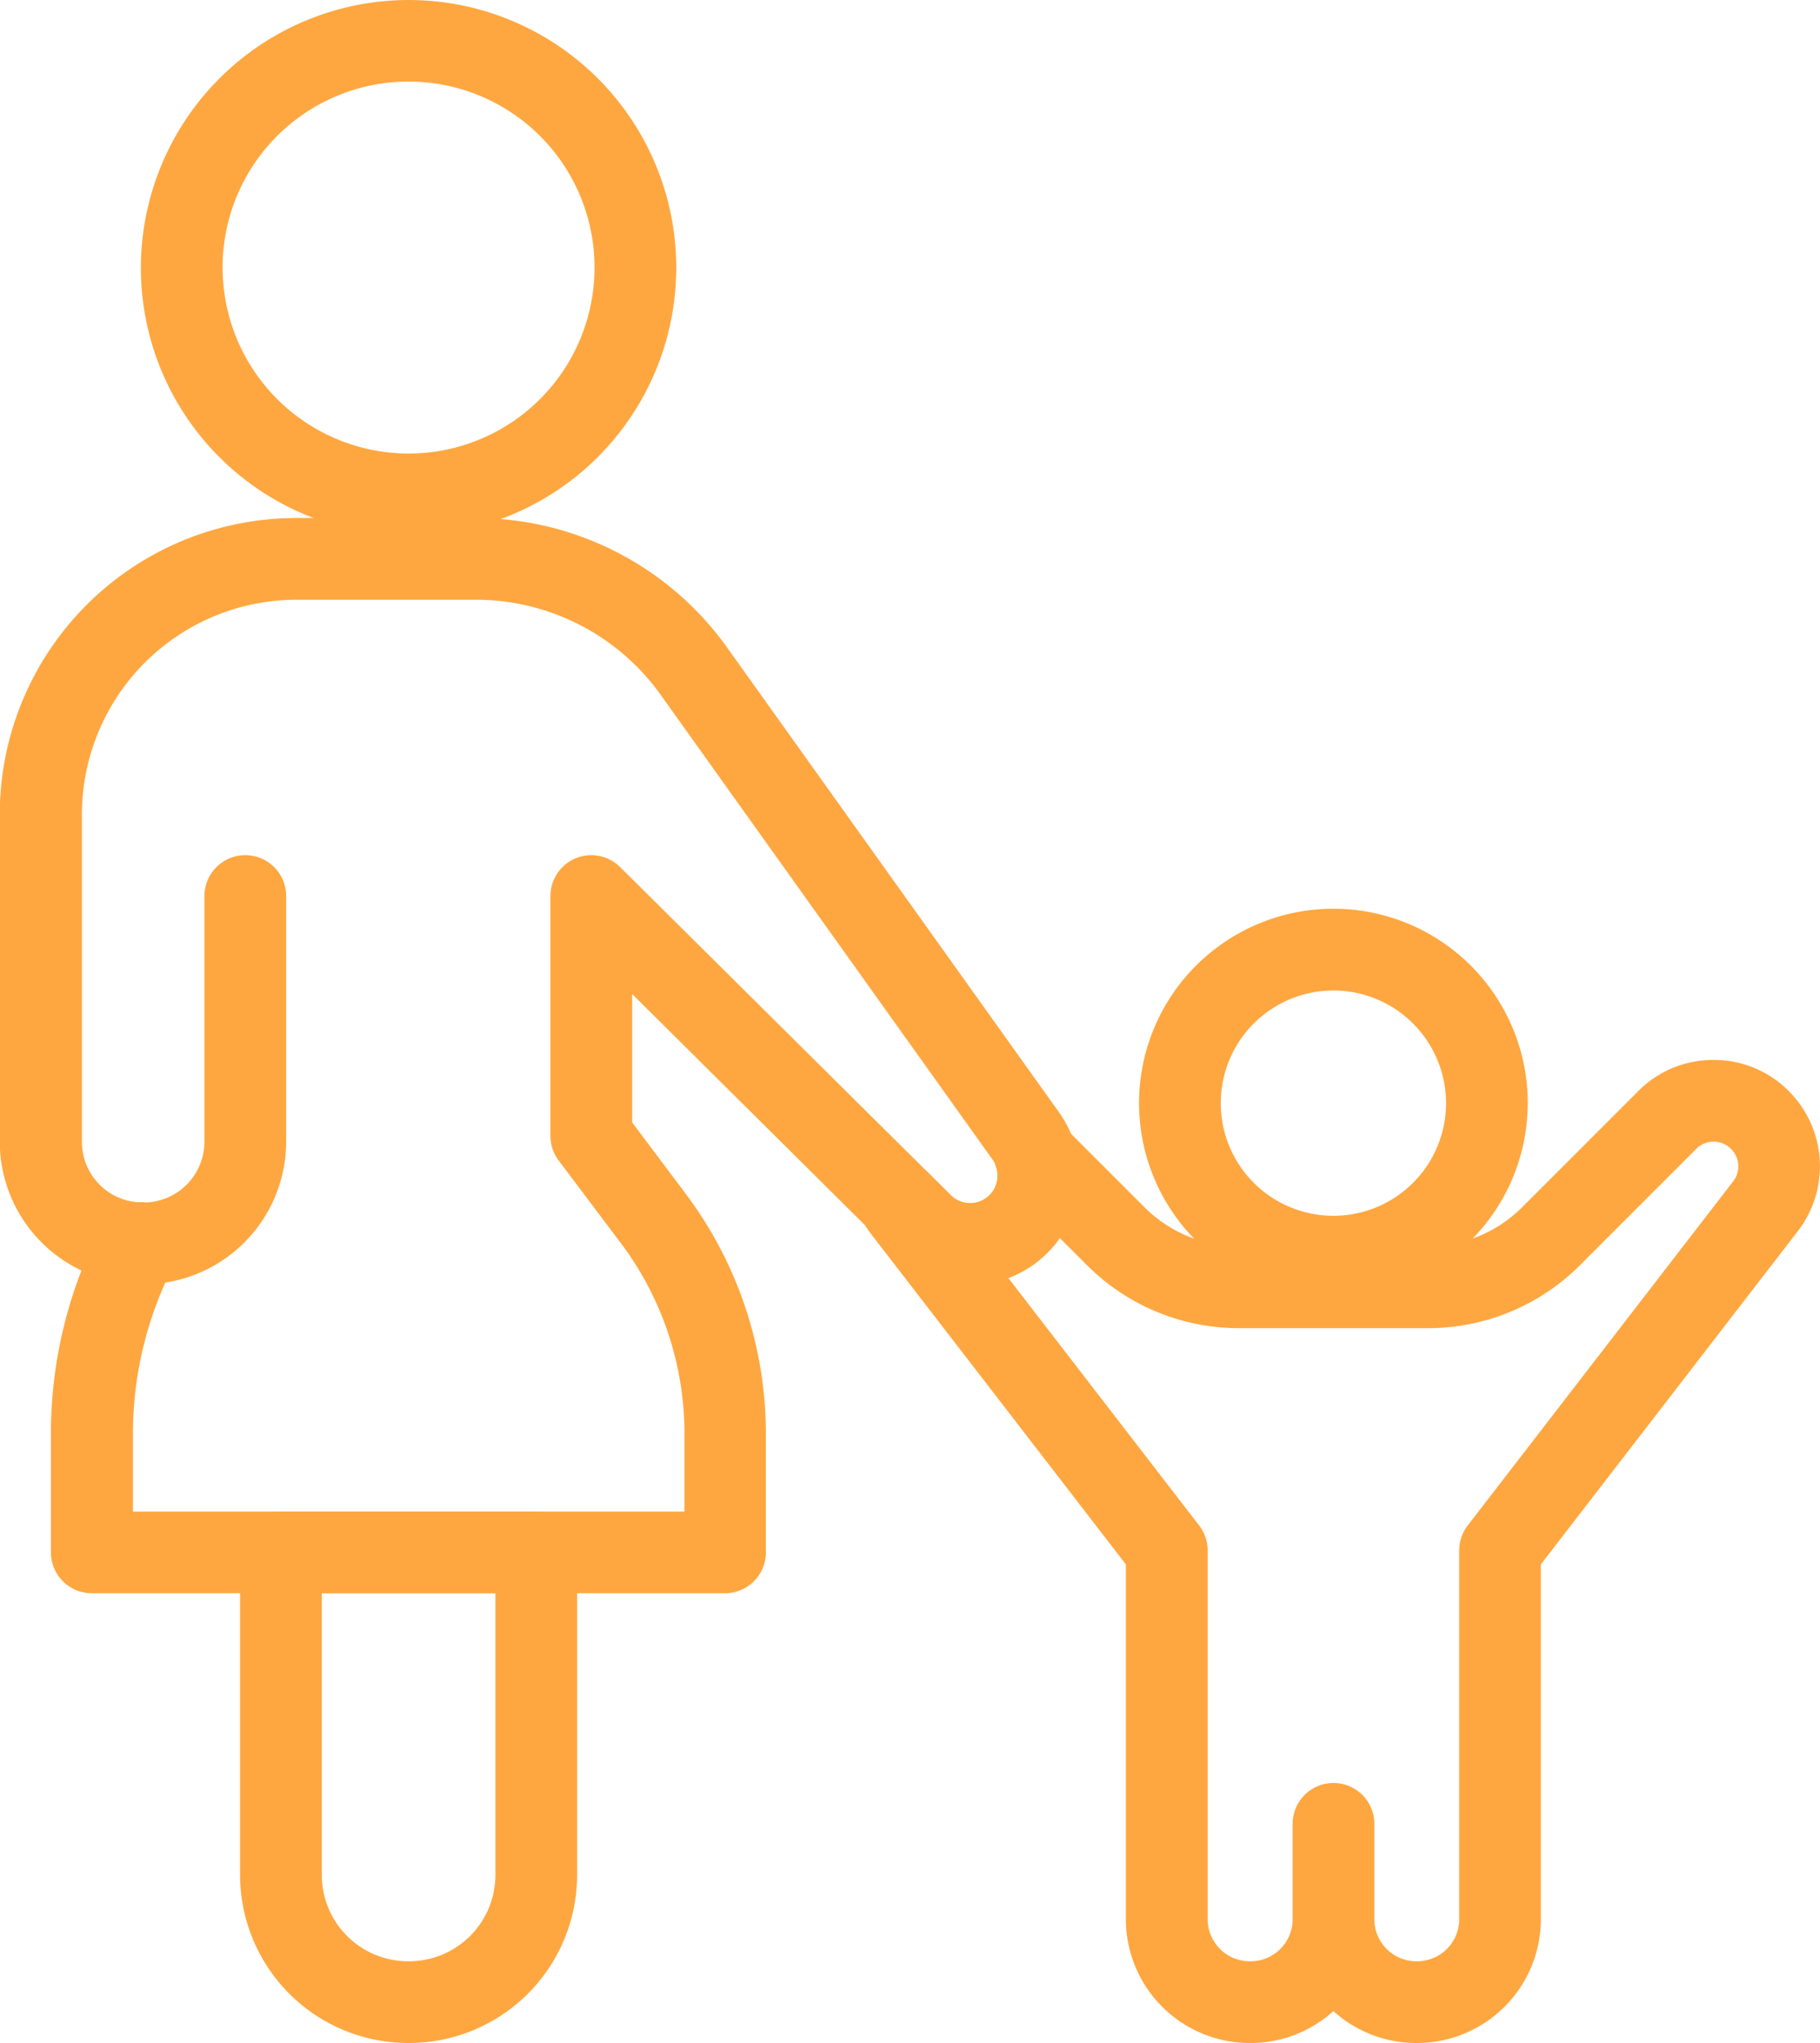
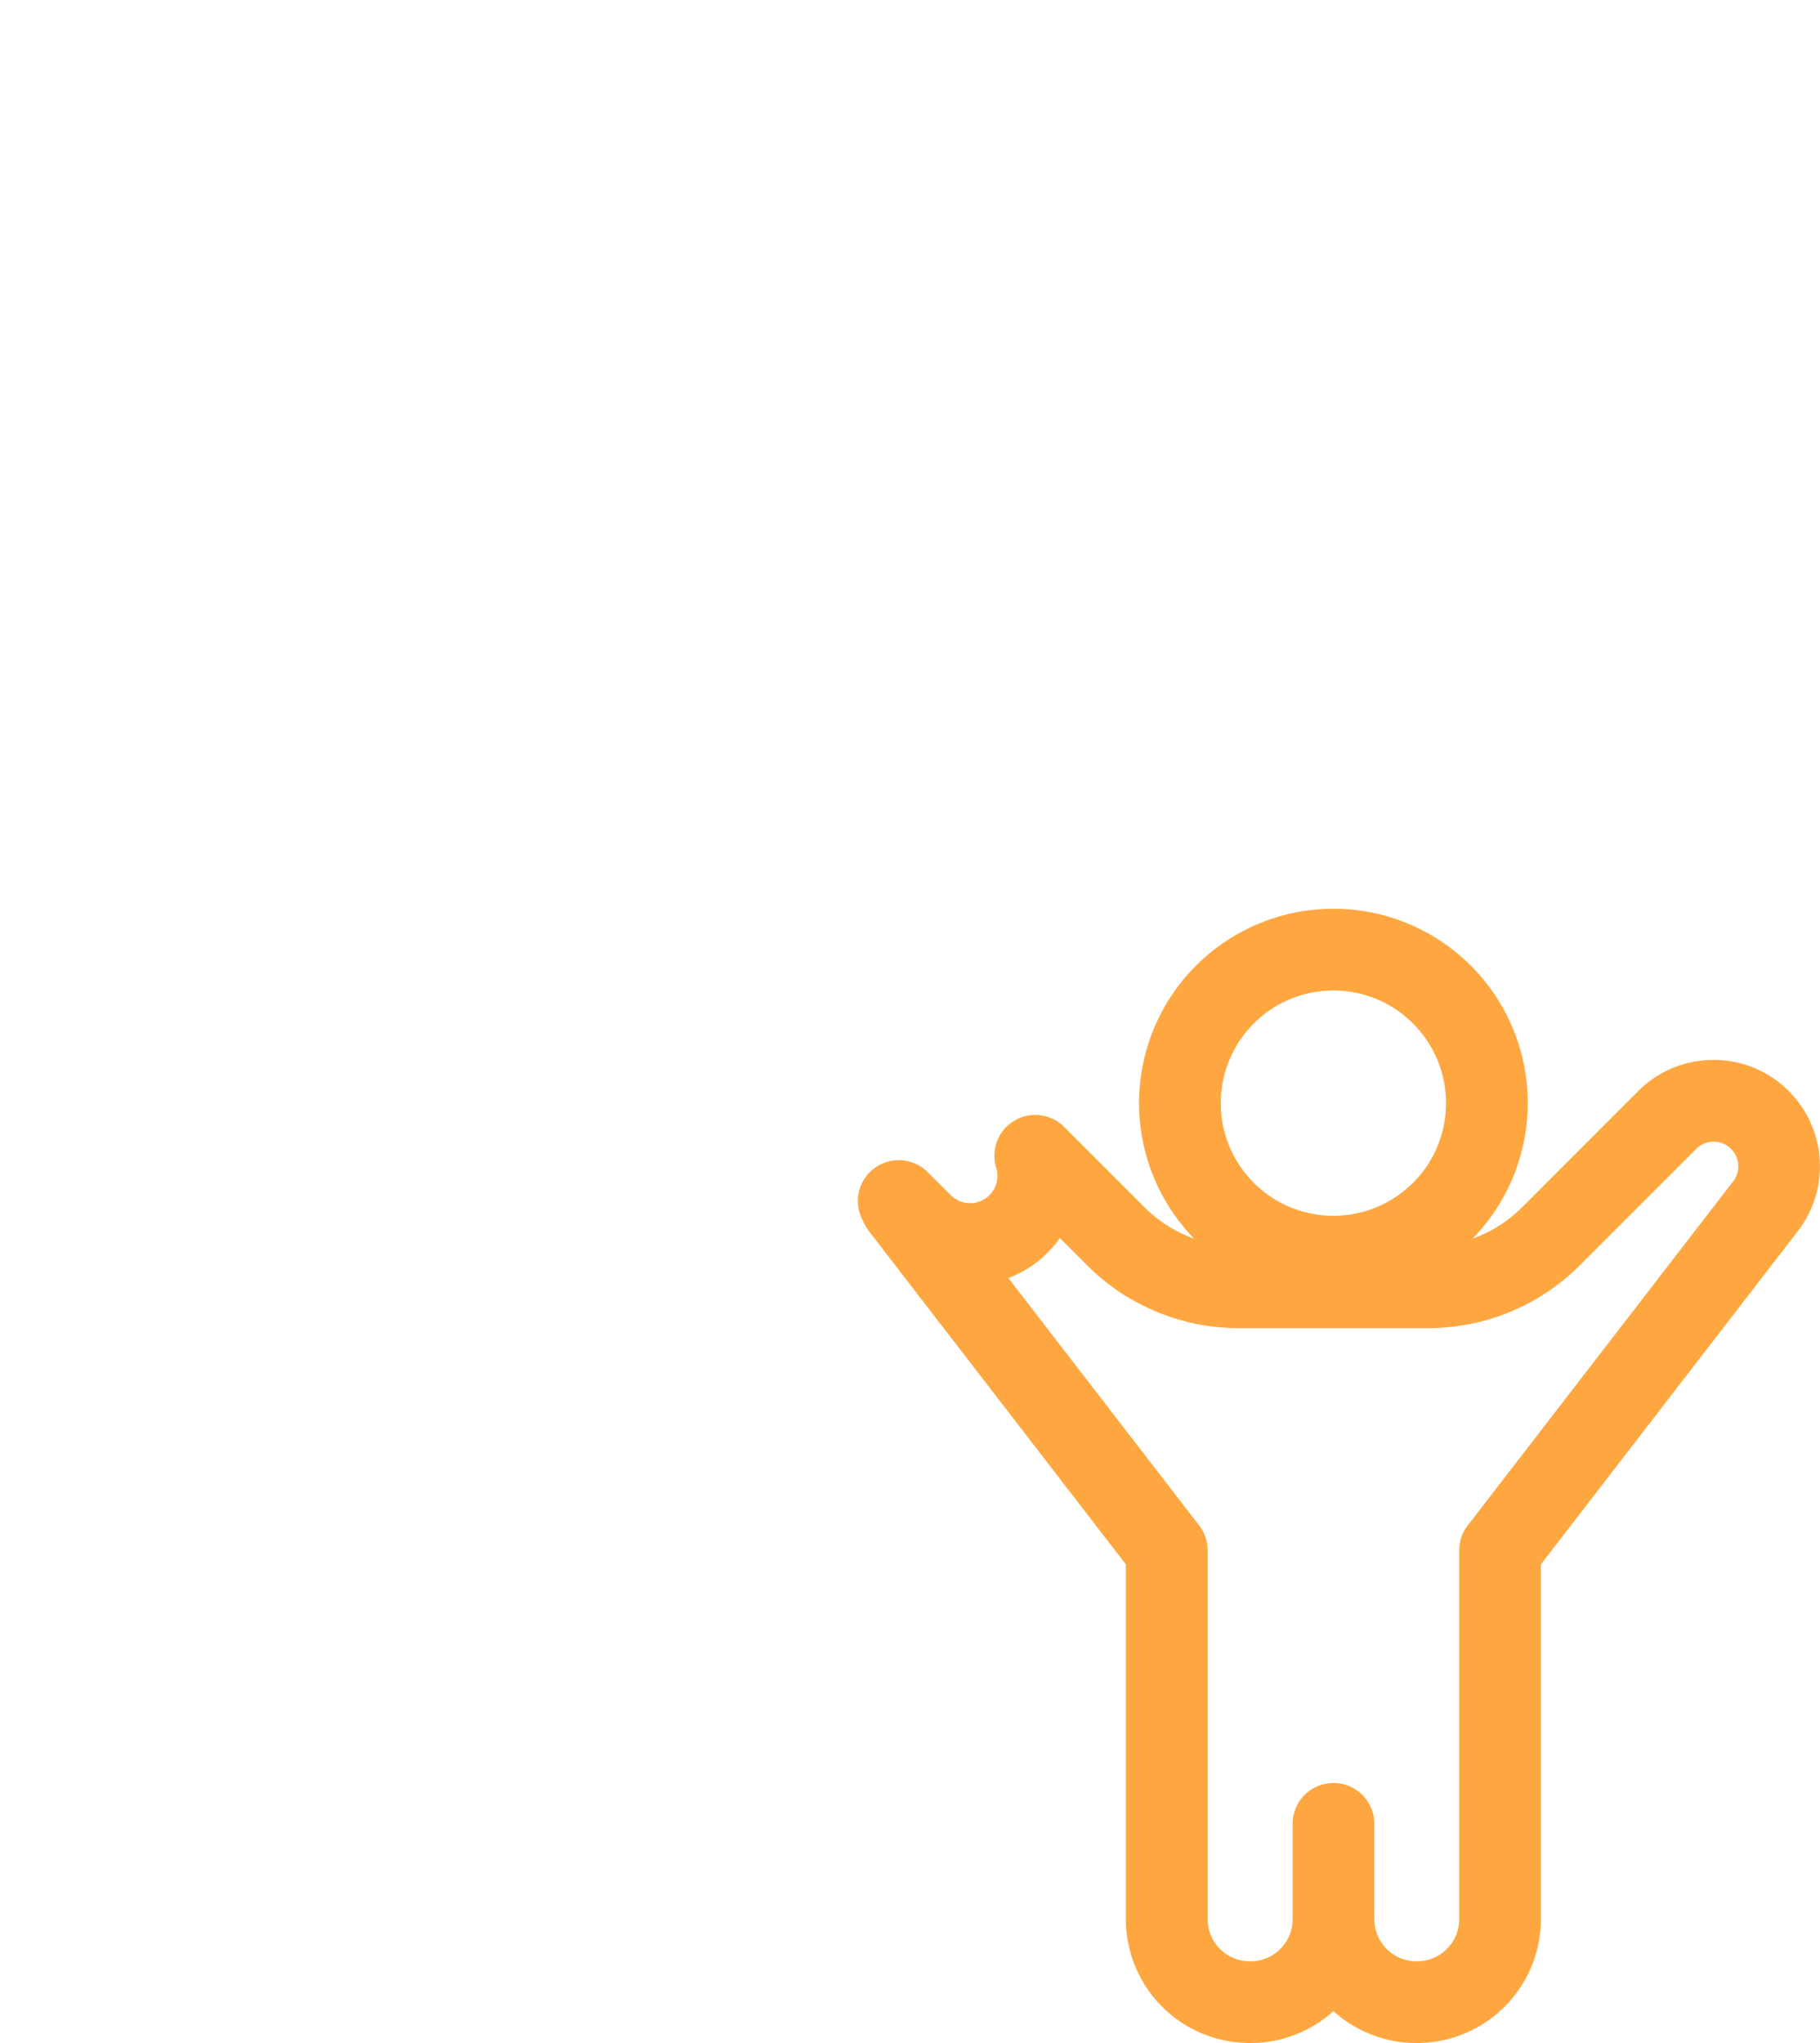
<svg xmlns="http://www.w3.org/2000/svg" width="44.547" height="50" viewBox="0 0 44.547 50">
  <g transform="translate(-316.727 -314)">
-     <path d="M5.552-1A6.552,6.552,0,1,1-1,5.552,6.56,6.56,0,0,1,5.552-1Zm0,11.1A4.552,4.552,0,1,0,1,5.552,4.557,4.557,0,0,0,5.552,10.1Z" transform="translate(321.175 315)" fill="#fea740" />
-     <path d="M0-1H6.25a1,1,0,0,1,1,1V7.895a4.117,4.117,0,0,1-4.112,4.113H3.112A4.117,4.117,0,0,1-1,7.895V0A1,1,0,0,1,0-1ZM5.25,1H1V7.895a2.115,2.115,0,0,0,2.112,2.113h.025A2.115,2.115,0,0,0,5.25,7.895Z" transform="translate(323.603 351.992)" fill="#fea740" />
-     <path d="M323.977,326.678h4.4a7.561,7.561,0,0,1,6.14,3.16l8.129,11.381a2.662,2.662,0,0,1-.282,3.438l-.032.03a2.669,2.669,0,0,1-3.744-.017l-6.388-6.342v3.141l1.328,1.77a9.784,9.784,0,0,1,1.945,5.836v2.917a1,1,0,0,1-1,1h-15.5a1,1,0,0,1-1-1v-2.917a11.032,11.032,0,0,1,.748-3.981,3.495,3.495,0,0,1-2-3.154v-8.013A7.258,7.258,0,0,1,323.977,326.678Zm16.988,16.553a.668.668,0,0,0,.058-.849L332.894,331a5.557,5.557,0,0,0-4.512-2.322h-4.4a5.256,5.256,0,0,0-5.25,5.25v8.013a1.481,1.481,0,0,0,1.341,1.48q.048,0,.1,0c.04,0,.076,0,.1.008a1.489,1.489,0,0,0,1.458-1.487v-6.013a1,1,0,0,1,2,0v6.013a3.492,3.492,0,0,1-2.957,3.447,9.029,9.029,0,0,0-.793,3.688v1.917h13.5v-1.917a7.772,7.772,0,0,0-1.545-4.636L330.4,342.4a1,1,0,0,1-.2-.6v-5.876a1,1,0,0,1,1.7-.709L340,343.251a.669.669,0,0,0,.944,0Z" fill="#fea740" />
    <path d="M358.67,339.94a2.584,2.584,0,0,1,1.838.76l.031.033a2.6,2.6,0,0,1,.171,3.425l-6.268,8.128v8.685a3.033,3.033,0,0,1-3.03,3.029h-.019a3.017,3.017,0,0,1-2.029-.782,3.017,3.017,0,0,1-2.029.782h-.021a3.033,3.033,0,0,1-3.03-3.029v-8.685l-6.27-8.13a1.308,1.308,0,0,1-.164-.277,1,1,0,0,1,1.579-1.195l.571.567a.669.669,0,0,0,.944,0l.007-.007a.664.664,0,0,0,.159-.664,1,1,0,0,1,1.664-1l1.959,1.959a3.271,3.271,0,0,0,2.328.964h4.6a3.272,3.272,0,0,0,2.329-.964l2.839-2.84A2.585,2.585,0,0,1,358.67,339.94Zm.409,2.161a.6.6,0,0,0-.833.015l-2.838,2.839a5.259,5.259,0,0,1-3.743,1.55h-4.6a5.257,5.257,0,0,1-3.742-1.55l-.655-.655a2.643,2.643,0,0,1-.3.357l-.007.007a2.661,2.661,0,0,1-.953.614l4.67,6.056a1,1,0,0,1,.208.611v9.026a1.031,1.031,0,0,0,1.03,1.029h.021a1.03,1.03,0,0,0,1.029-1.029v-2.335a1,1,0,0,1,2,0v2.335A1.03,1.03,0,0,0,351.394,362h.019a1.031,1.031,0,0,0,1.03-1.029v-9.026a1,1,0,0,1,.208-.611l6.48-8.4.011-.014a.6.6,0,0,0-.043-.8Z" fill="#fea740" />
    <path d="M349.364,345.754A4.757,4.757,0,1,1,354.121,341,4.762,4.762,0,0,1,349.364,345.754Zm0-7.513A2.757,2.757,0,1,0,352.121,341,2.759,2.759,0,0,0,349.364,338.241Z" fill="#fea740" />
  </g>
</svg>